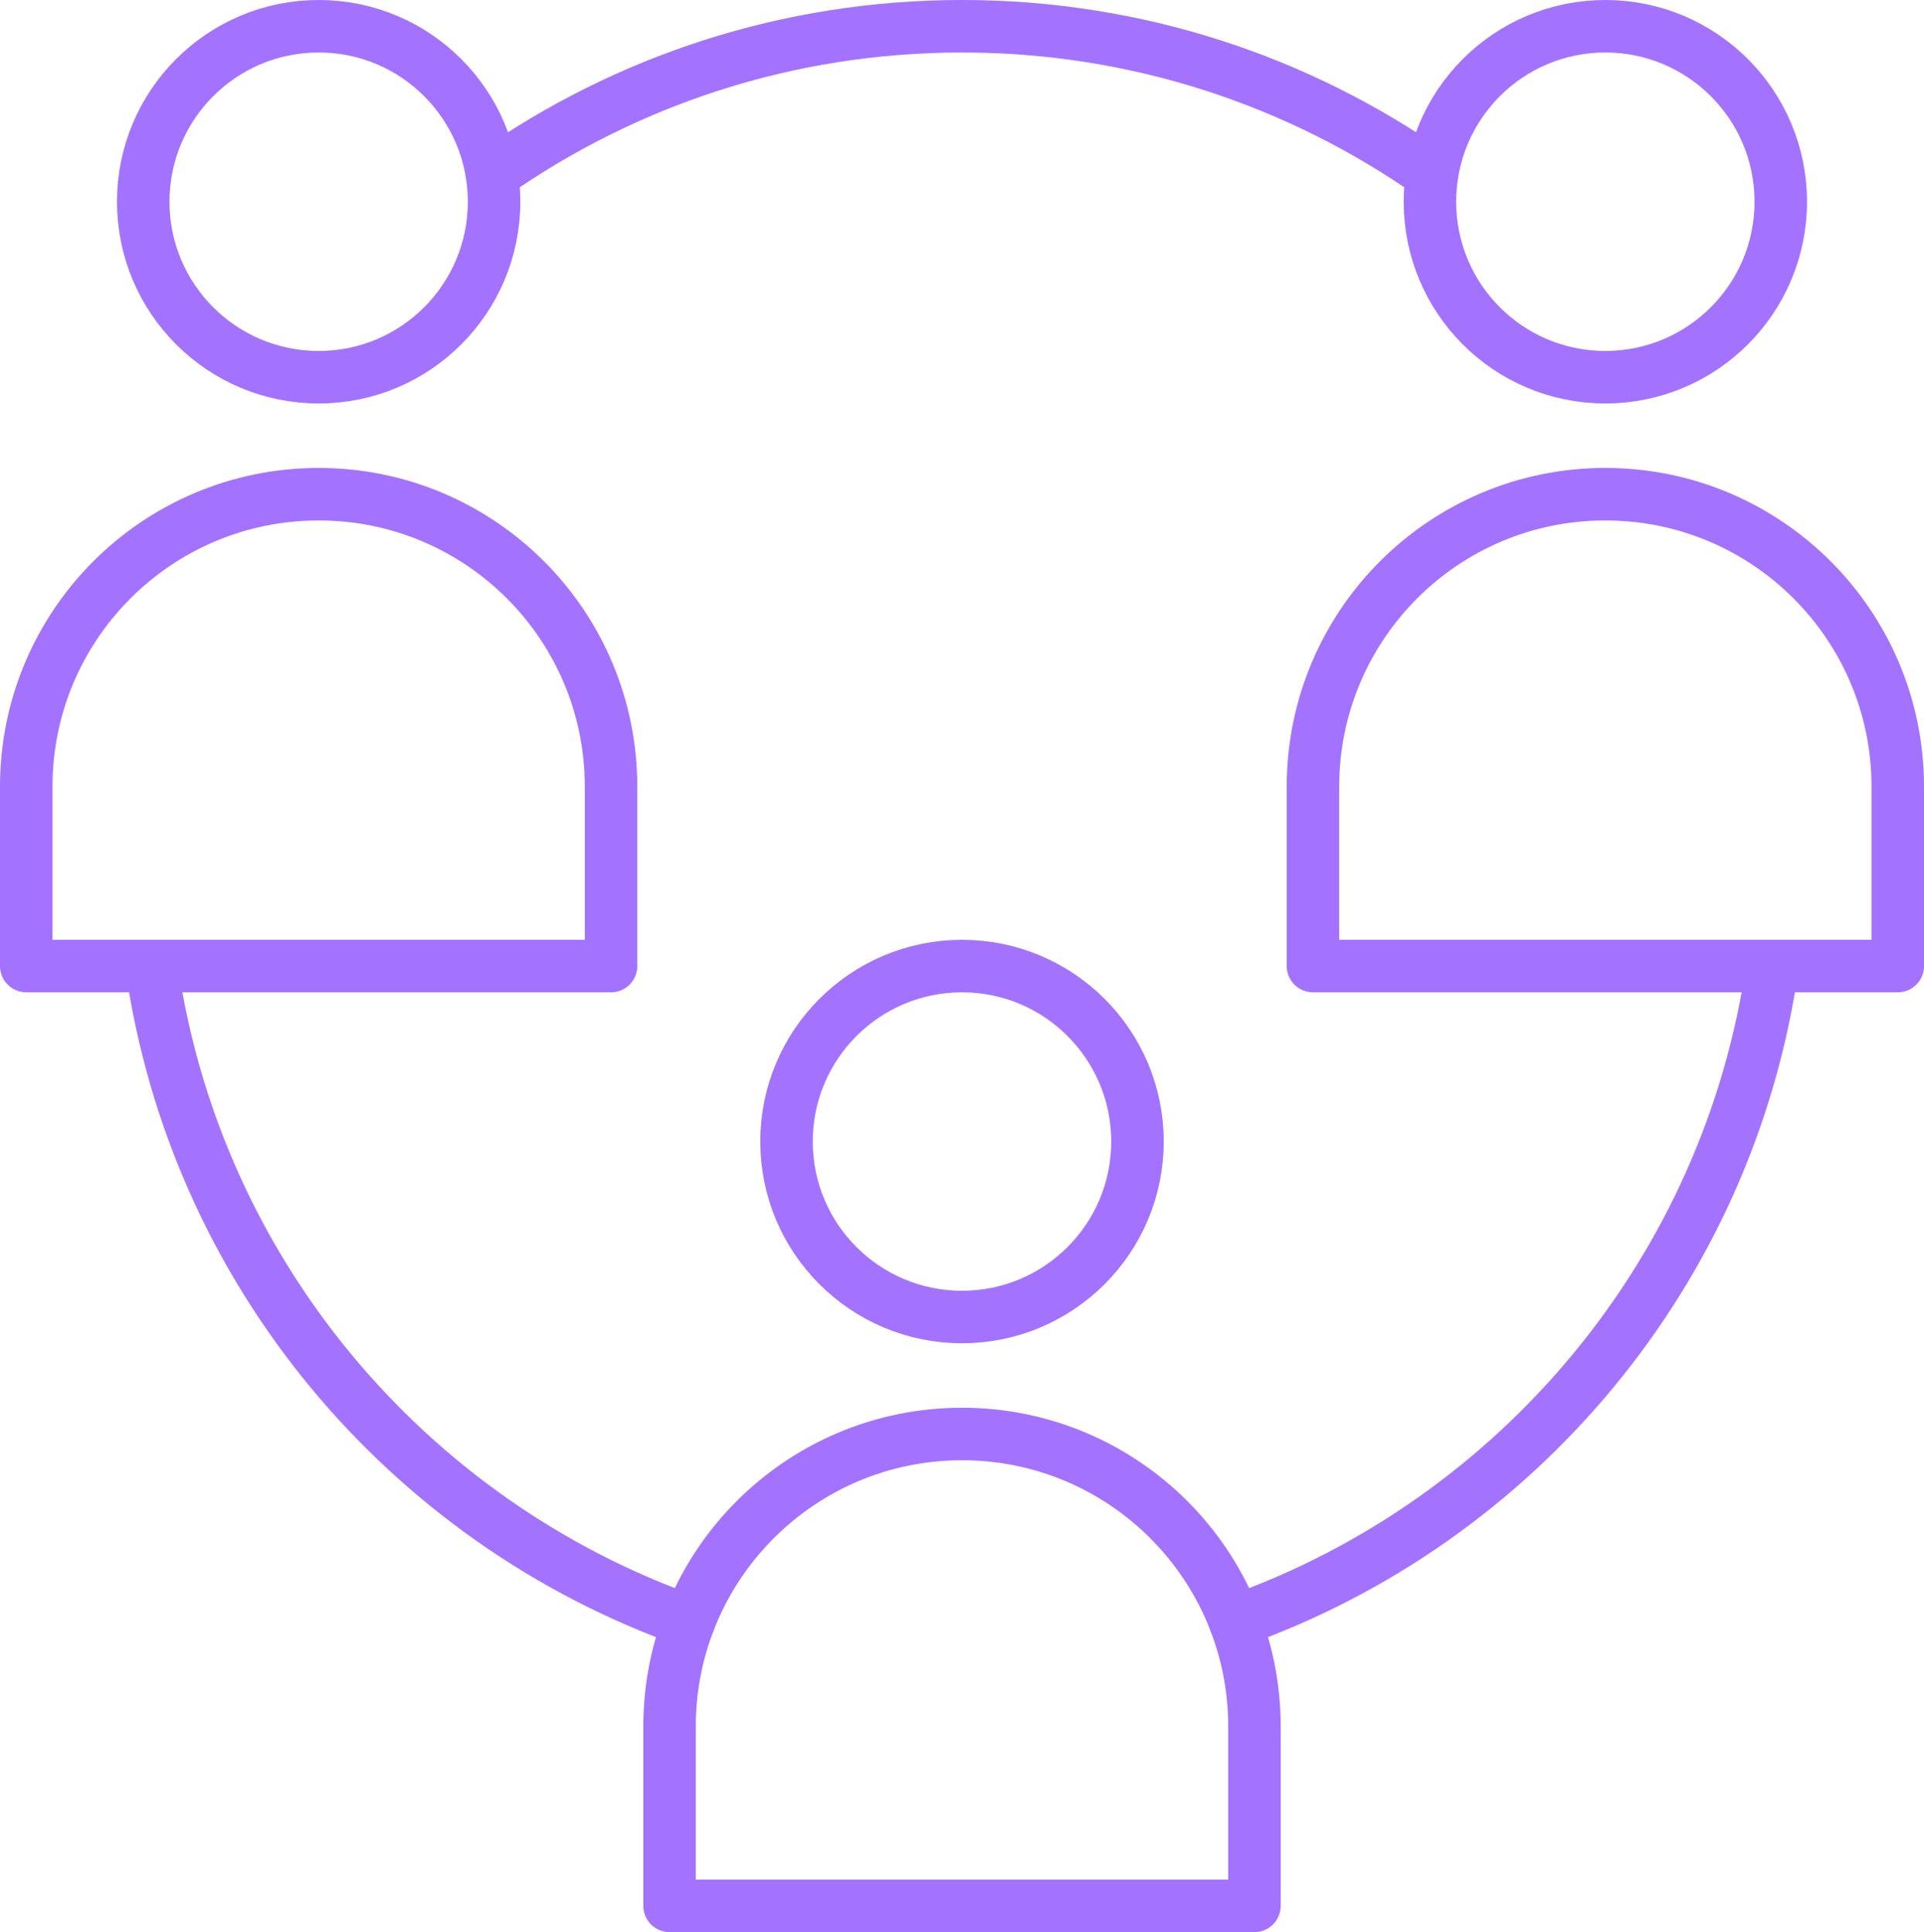
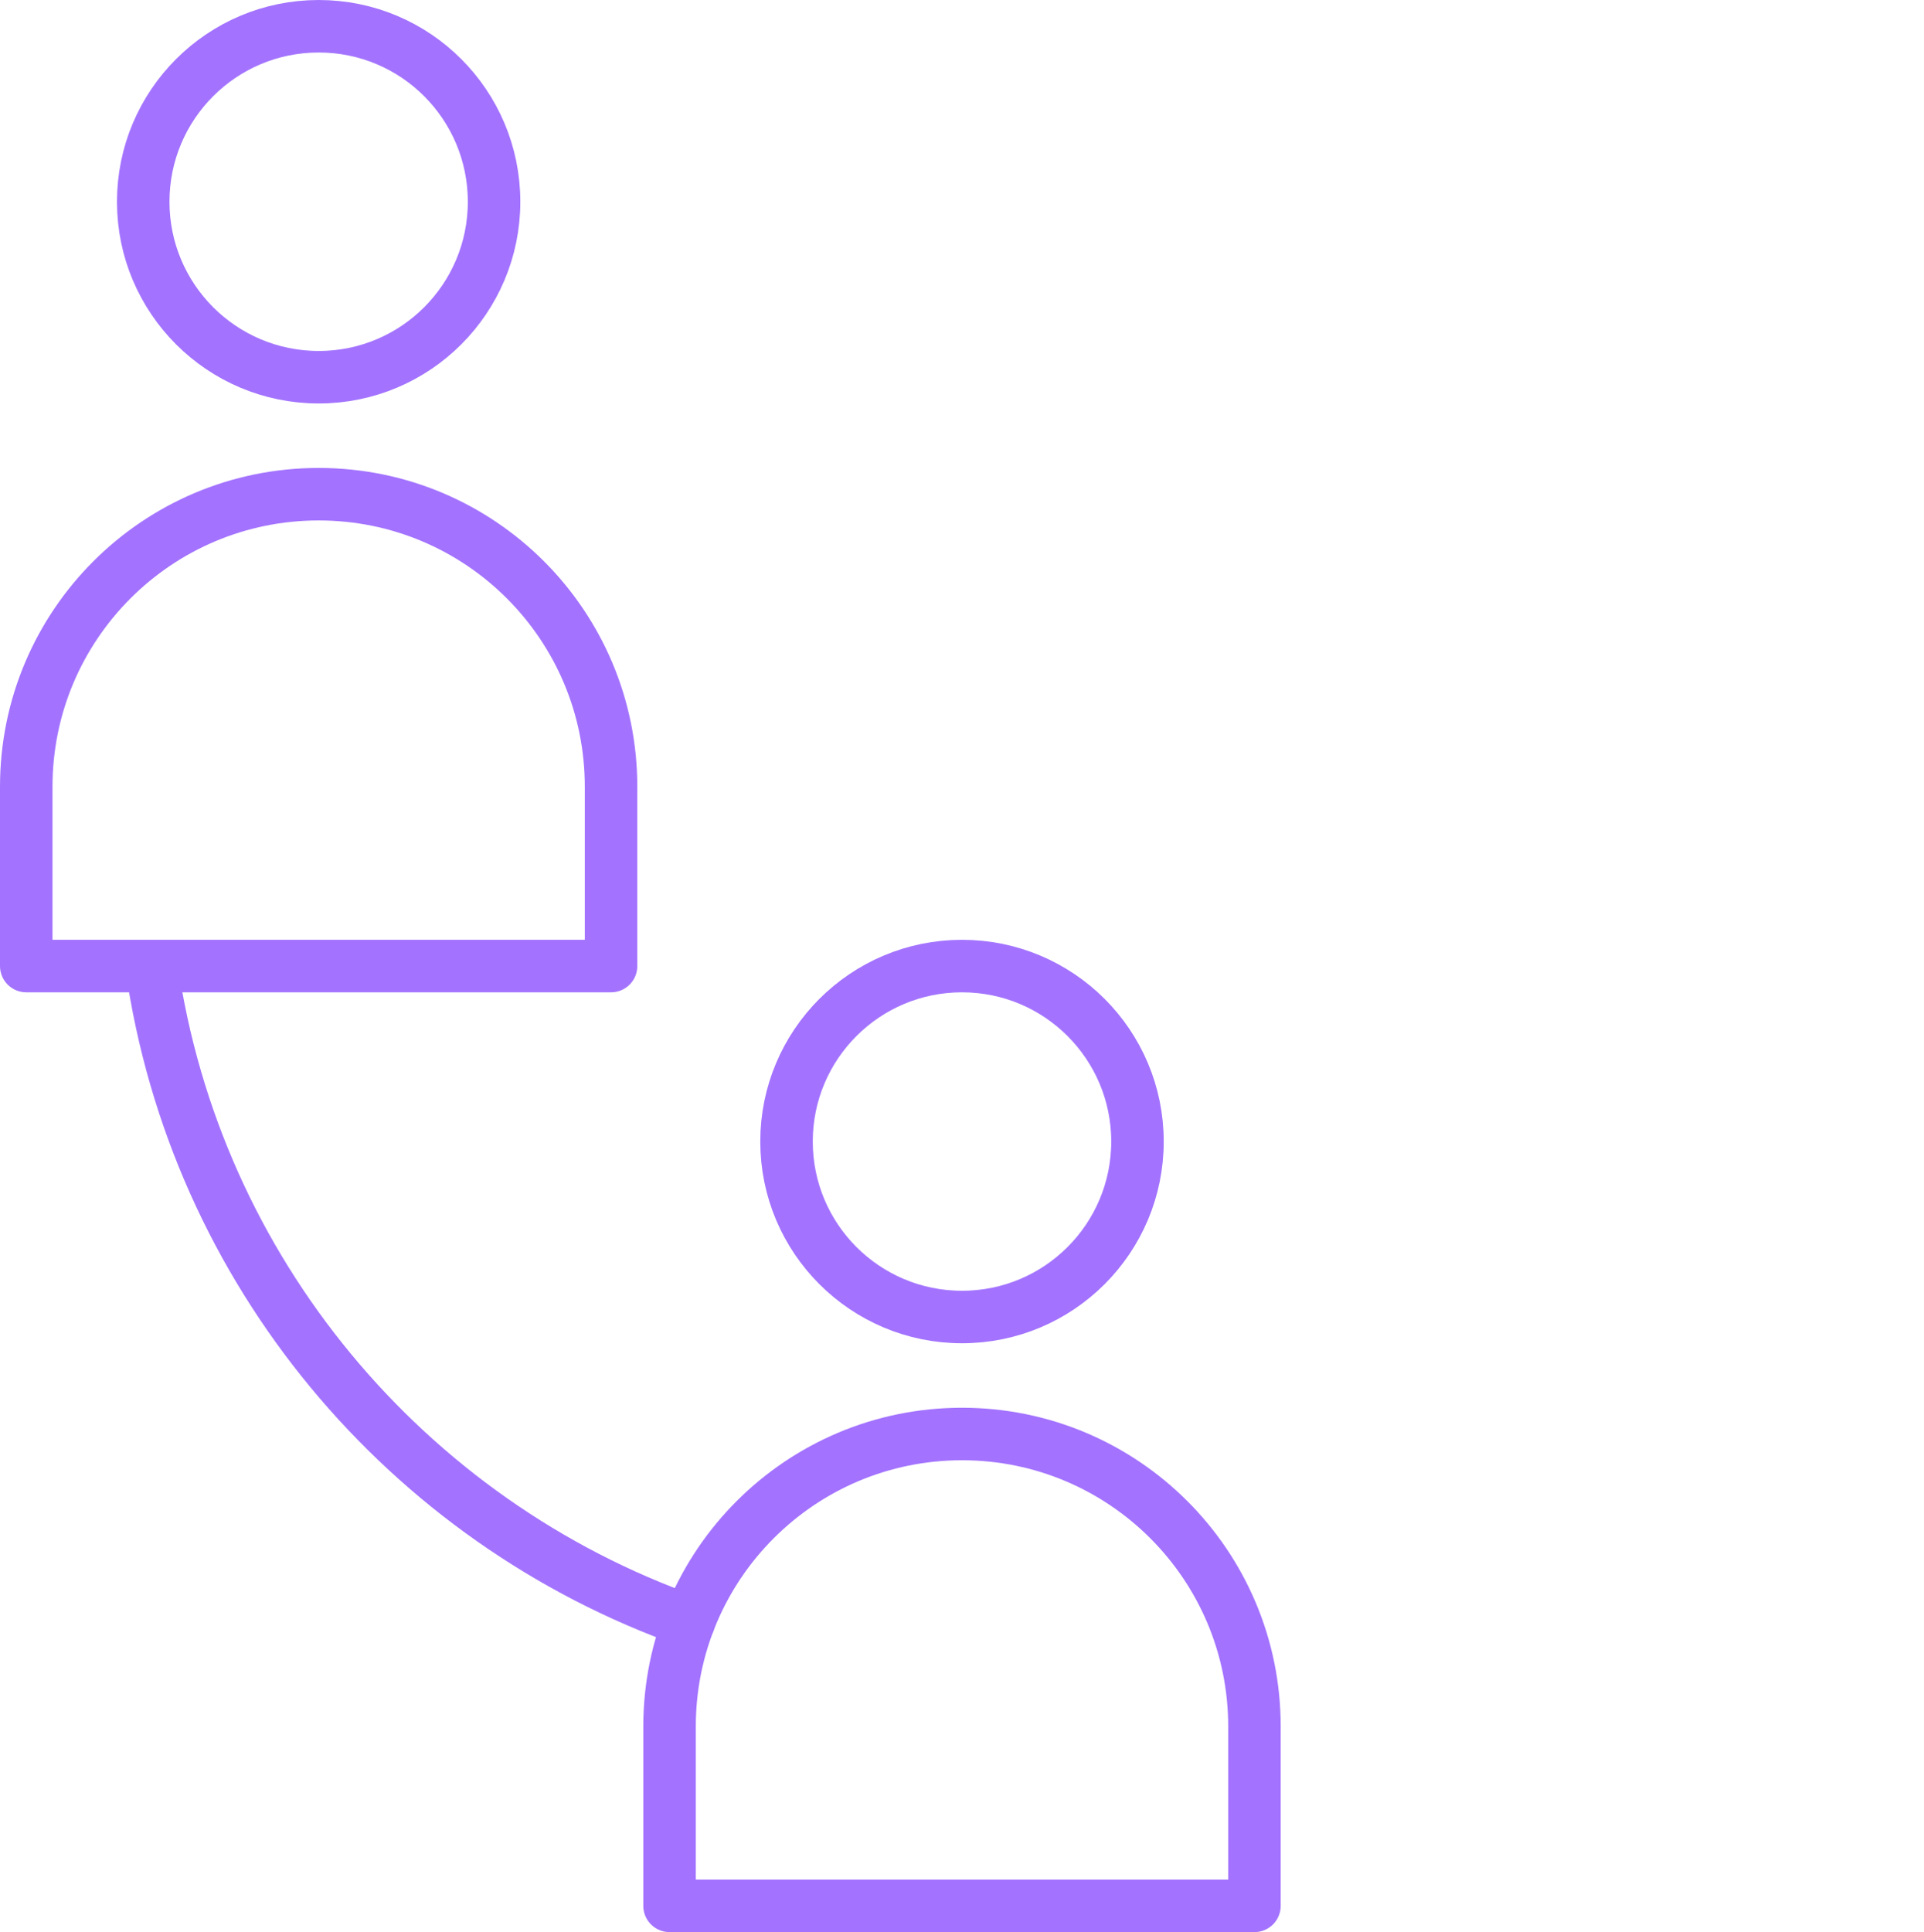
<svg xmlns="http://www.w3.org/2000/svg" id="_レイヤー_2" width="128.274" height="128.794" viewBox="0 0 128.274 128.794">
  <defs>
    <style>.cls-1{fill:none;stroke:#a373ff;stroke-linecap:round;stroke-linejoin:round;stroke-width:3.5px;}</style>
  </defs>
  <g id="_テキスト">
    <g id="connect_5">
      <path id="path_188" class="cls-1" d="M32.94,13.448c0,6.46-5.231,11.697-11.692,11.697s-11.699-5.237-11.699-11.697S14.786,1.75,21.248,1.75s11.692,5.237,11.692,11.698Z" />
      <path id="path_189" class="cls-1" d="M40.739,64.397H1.75v-11.958c0-10.767,8.731-19.496,19.498-19.496s19.491,8.729,19.491,19.496v11.958Z" />
      <path id="path_190" class="cls-1" d="M75.836,76.095c0,6.46-5.237,11.697-11.699,11.697s-11.699-5.237-11.699-11.697,5.237-11.697,11.699-11.697,11.699,5.237,11.699,11.697Z" />
      <path id="path_191" class="cls-1" d="M83.635,127.044h-38.996v-11.958c0-10.767,8.731-19.496,19.498-19.496s19.498,8.729,19.498,19.496v11.958Z" />
-       <path id="path_192" class="cls-1" d="M118.725,13.448c0,6.46-5.237,11.697-11.699,11.697s-11.692-5.237-11.692-11.697,5.231-11.698,11.692-11.698,11.699,5.237,11.699,11.698Z" />
-       <path id="path_193" class="cls-1" d="M126.524,64.397h-38.989v-11.958c0-10.767,8.724-19.496,19.491-19.496s19.498,8.729,19.498,19.496v11.958Z" />
-       <path id="path_194" class="cls-1" d="M32.807,11.633C41.671,5.405,52.478,1.75,64.137,1.75s22.466,3.655,31.336,9.883" />
-       <path id="path_195" class="cls-1" d="M118.173,64.397c-2.908,20.316-16.996,37.024-35.835,43.684" />
      <path id="path_196" class="cls-1" d="M45.937,108.081c-18.839-6.66-32.927-23.368-35.835-43.684" />
    </g>
  </g>
</svg>